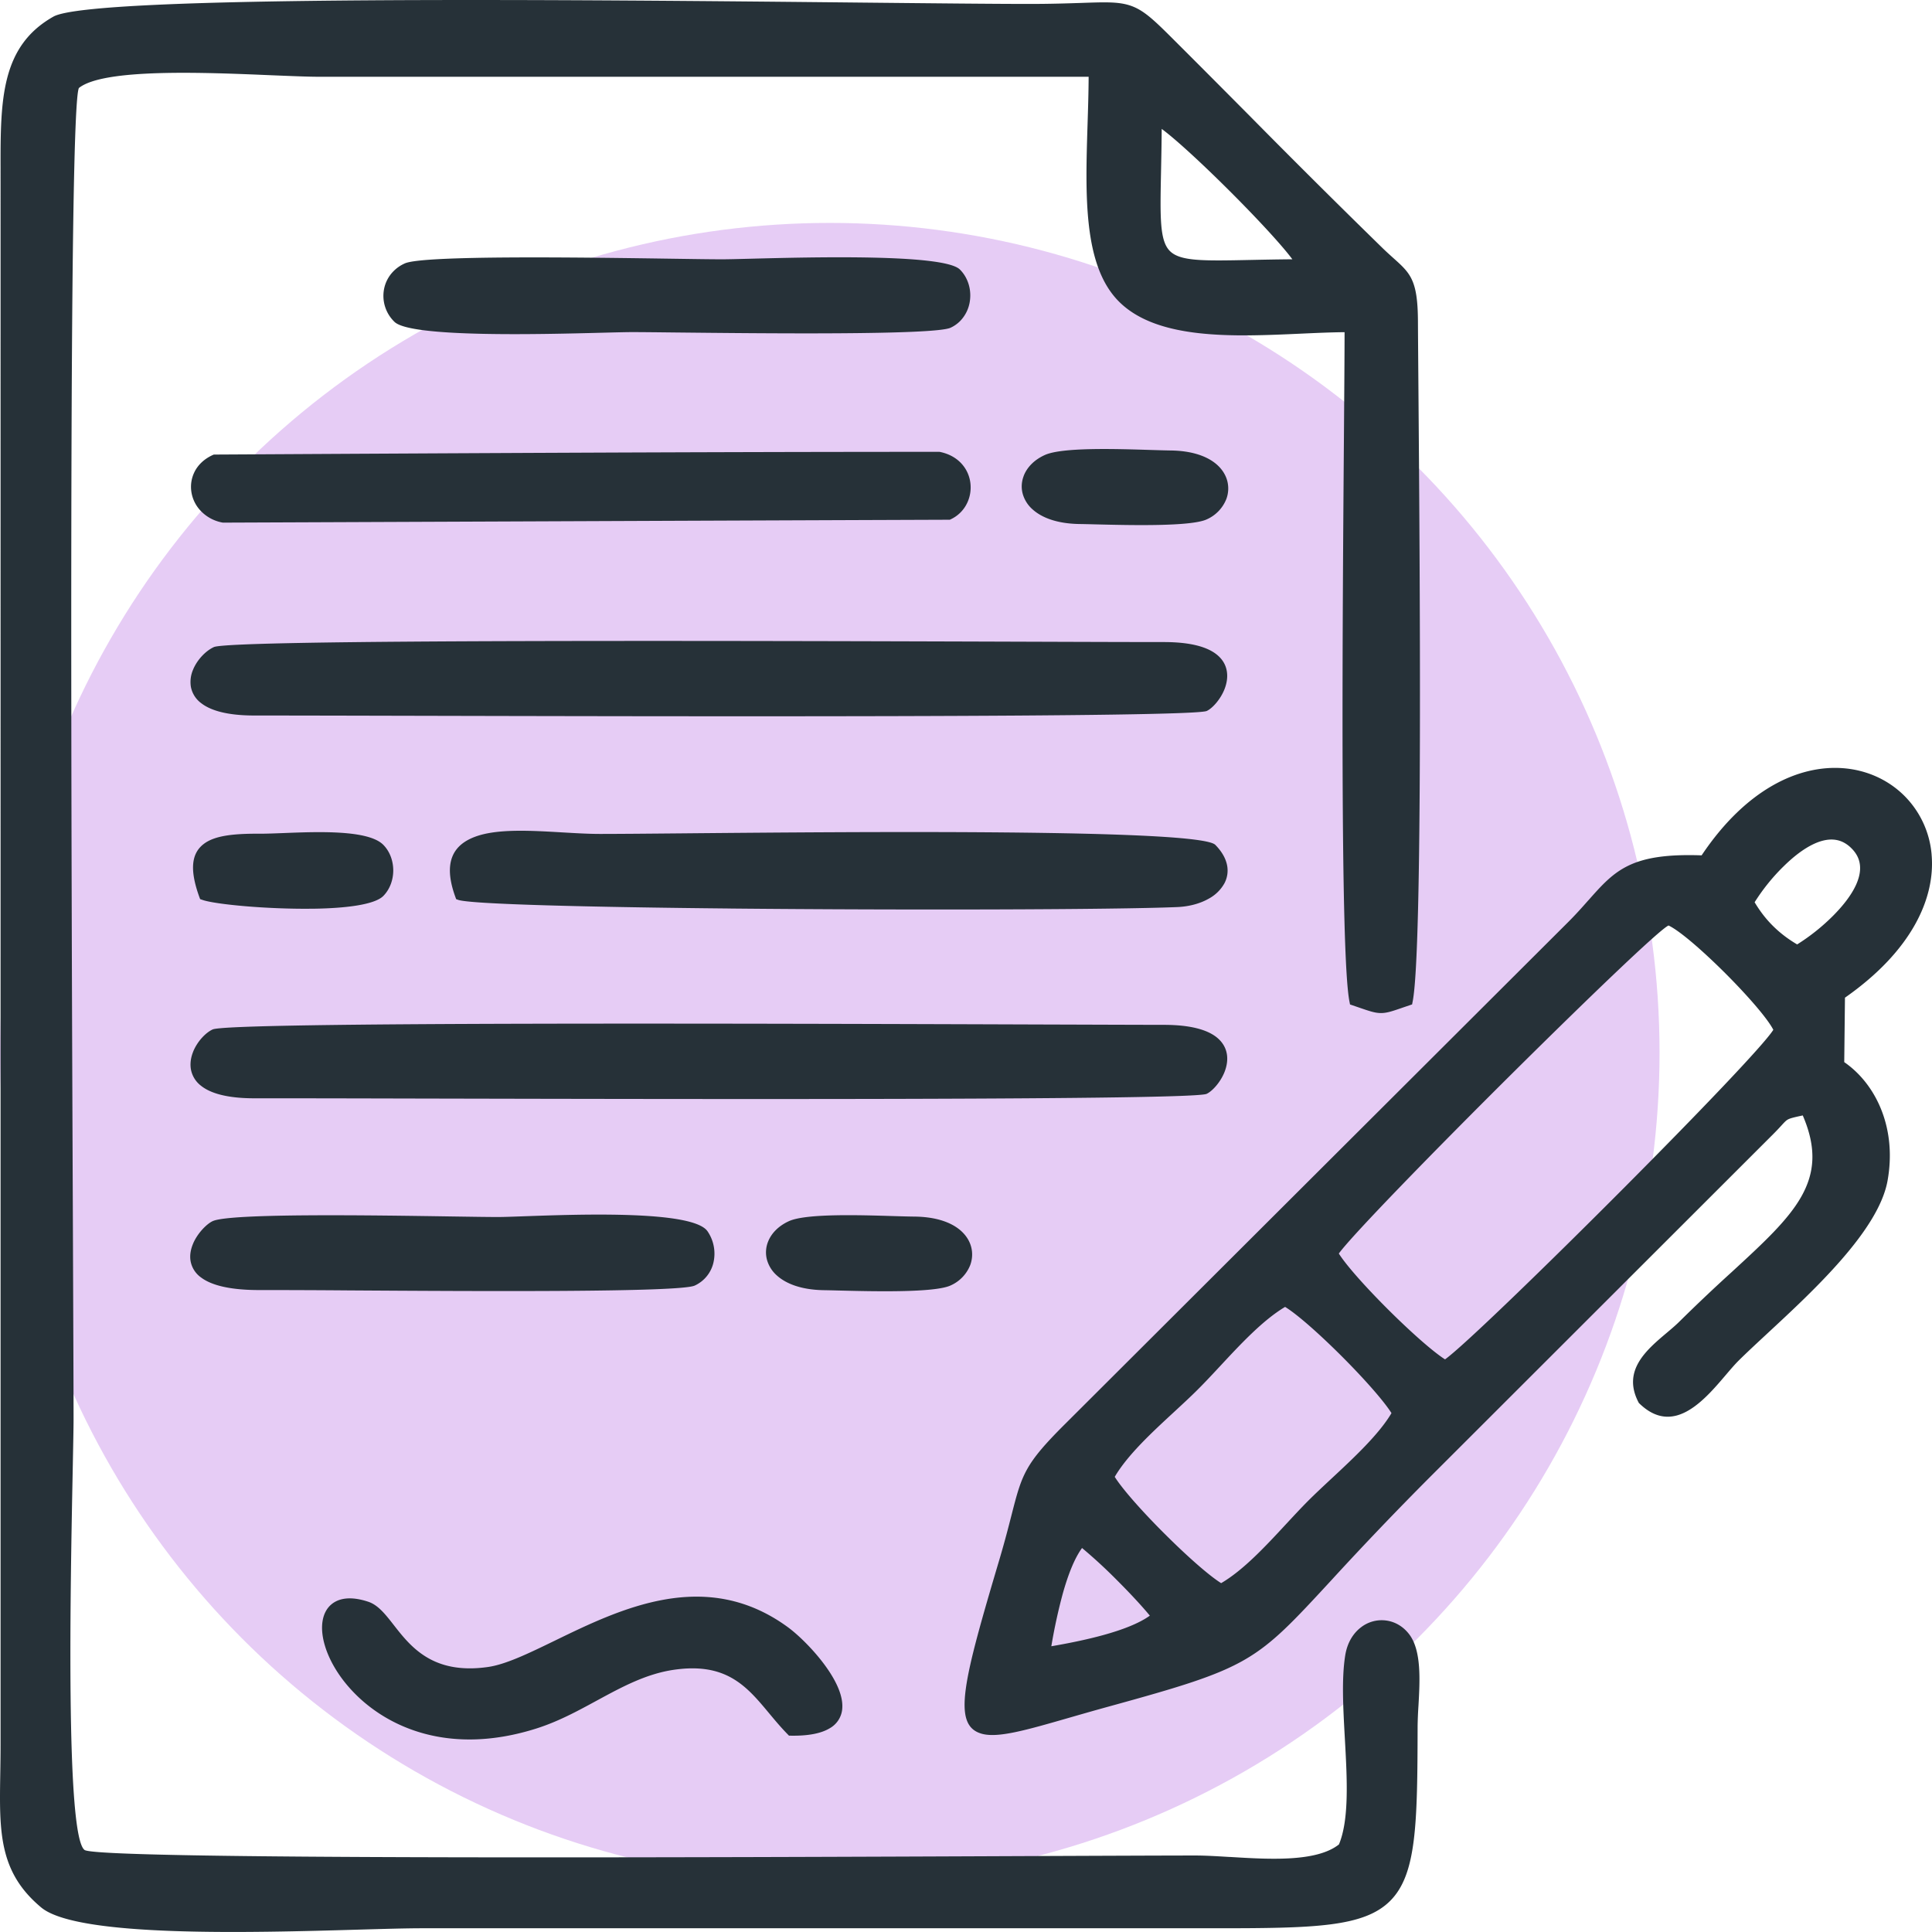
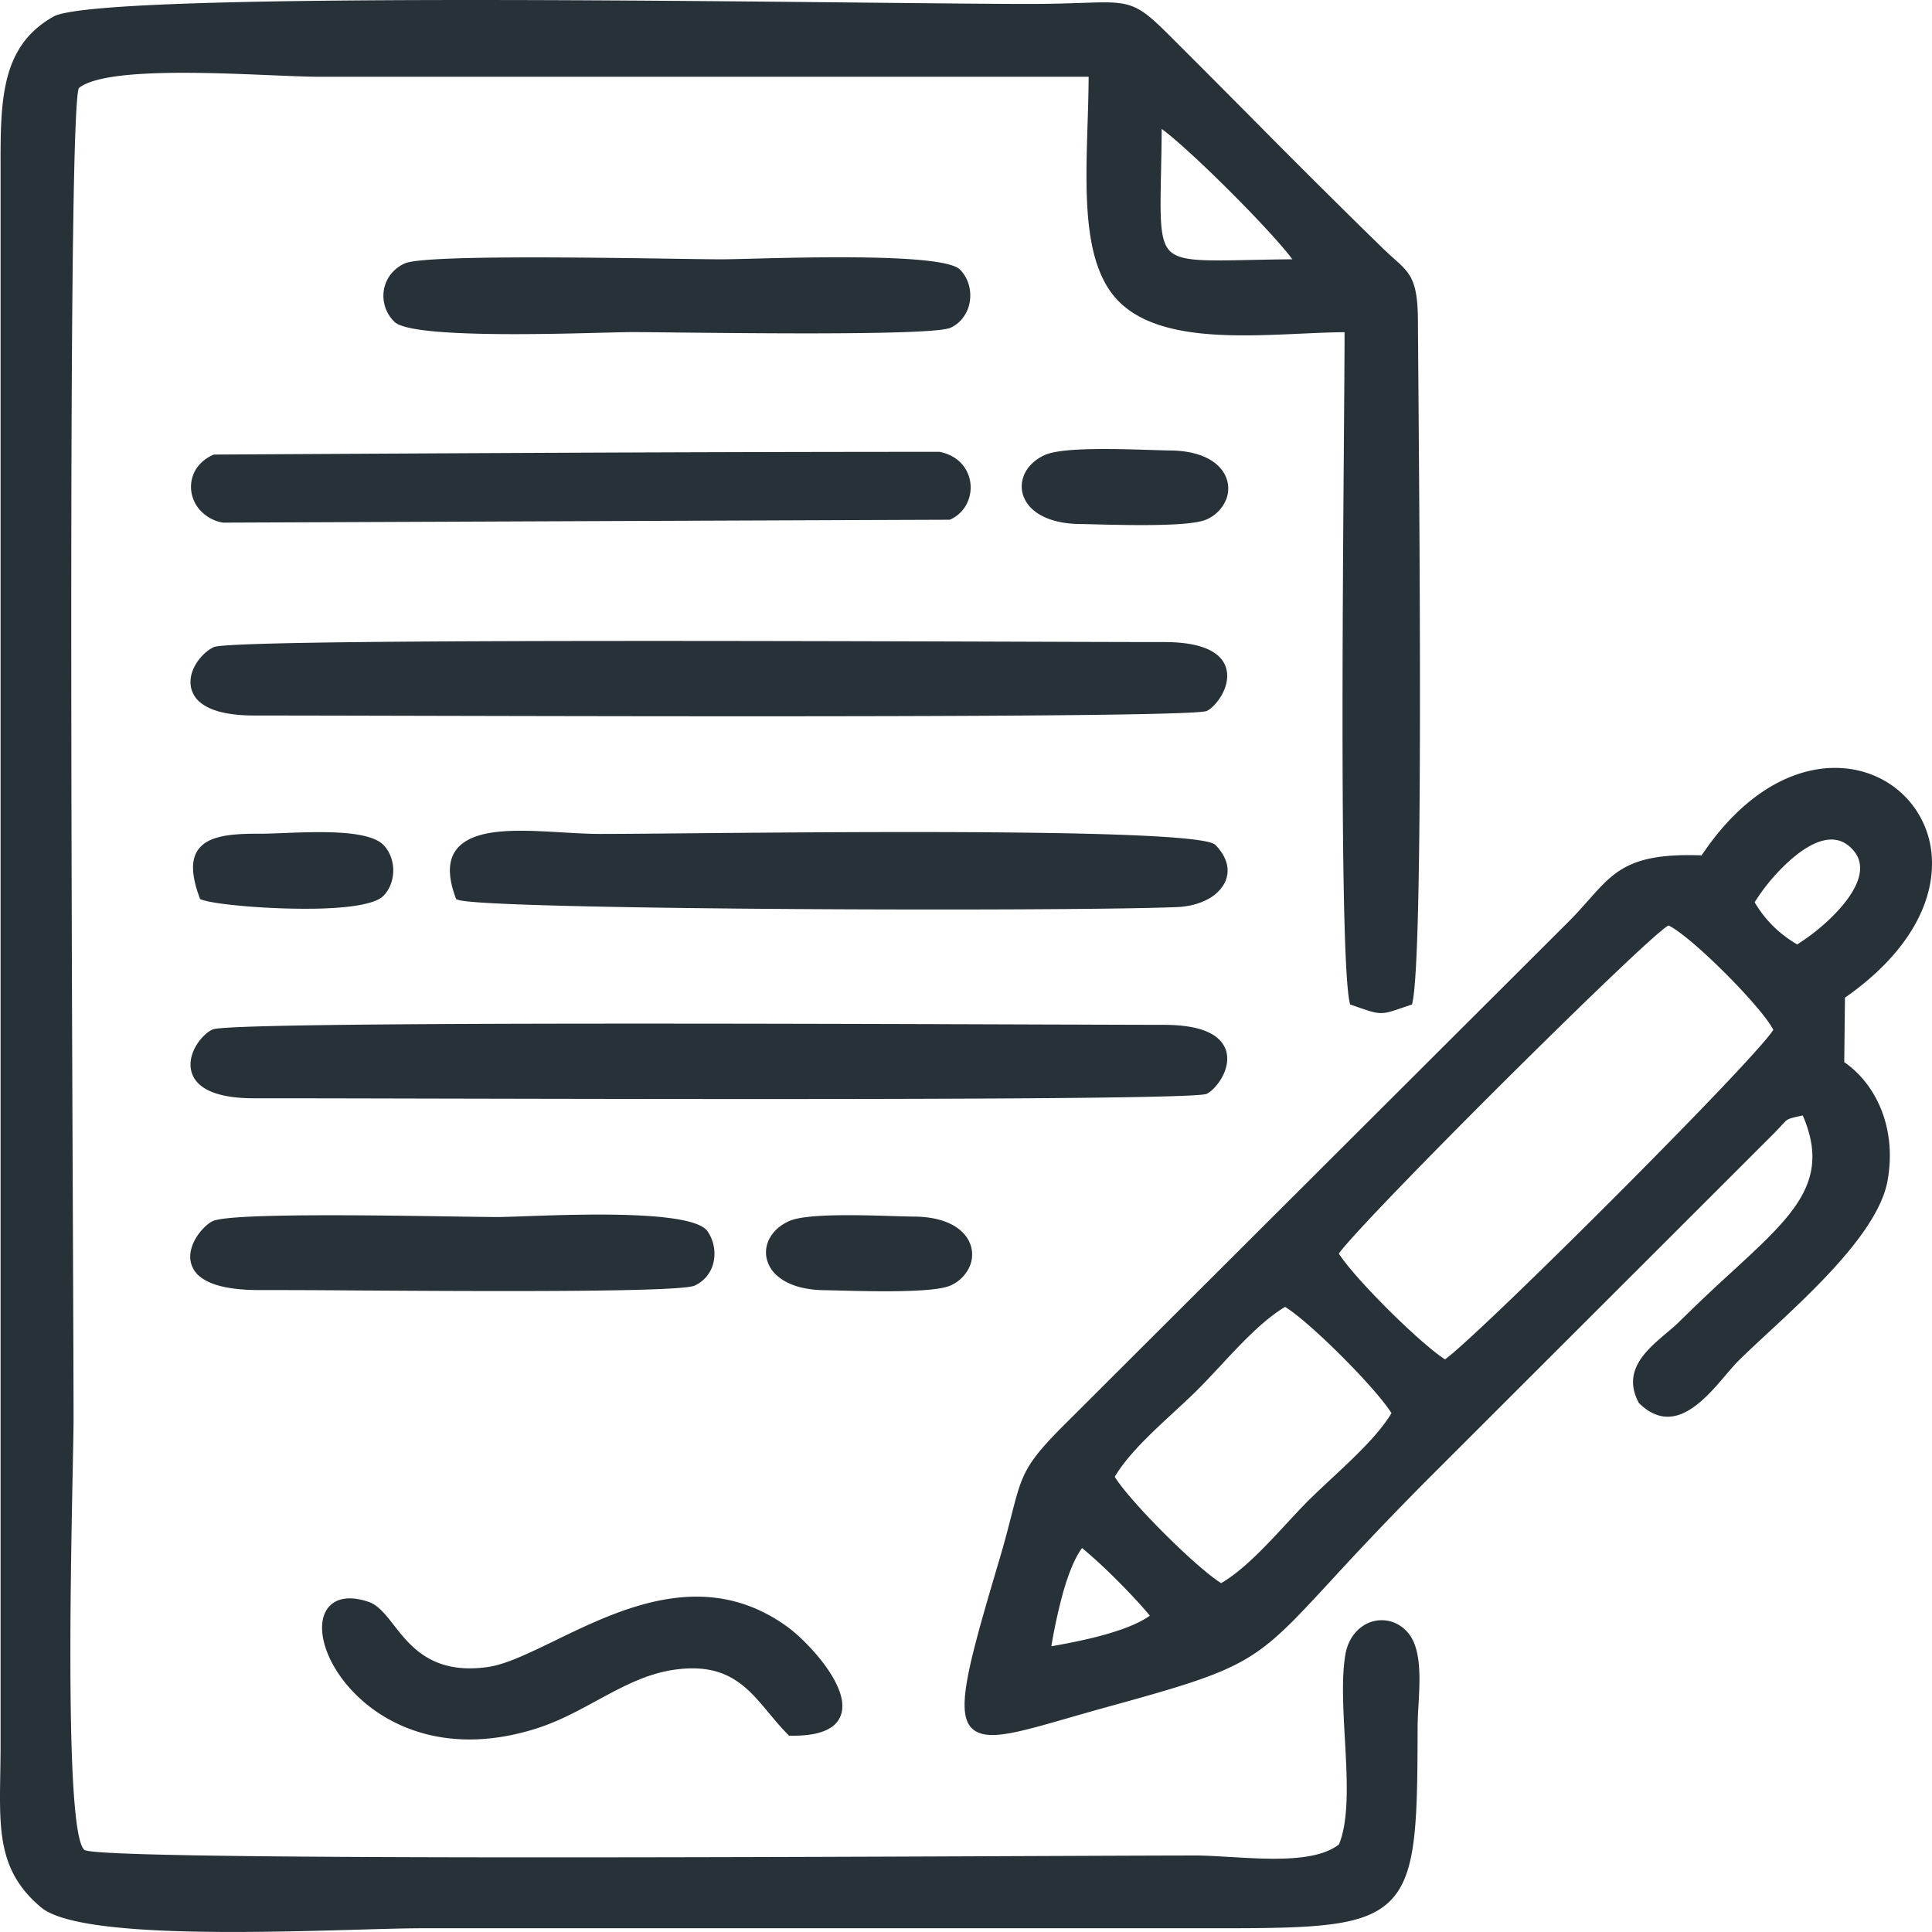
<svg xmlns="http://www.w3.org/2000/svg" width="78" height="78" viewBox="0 0 78 78" fill="none">
-   <circle cx="33.5" cy="42.5" r="33.5" fill="#8200D1" fill-opacity=".2" />
  <path fill-rule="evenodd" clip-rule="evenodd" d="M50.48 10.495c.498-.01 1.06-.022 1.696-.027-.448-.601-1.478-1.706-2.545-2.77-1.054-1.051-2.137-2.056-2.73-2.494-.005.65-.017 1.221-.027 1.726-.038 1.86-.057 2.791.359 3.206.419.417 1.36.398 3.248.359zM12.683 36.686c-1.841.03-4.016-.173-4.52-.358L8.08 36.3l-.03-.08c-.405-1.118-.316-1.764.168-2.141.456-.356 1.253-.427 2.312-.42.23 0 .548-.012.911-.026 1.398-.055 3.43-.135 4.033.474.268.27.402.652.403 1.032 0 .38-.134.76-.4 1.032-.349.353-1.5.495-2.796.516zm18.325 13.446c.131-.336.419-.637.844-.831.687-.312 2.83-.247 4.235-.204.33.01.62.018.833.02.892.01 1.504.243 1.874.572.22.196.357.425.417.663.061.241.045.49-.04.722a1.507 1.507 0 01-.79.822c-.647.304-3.184.24-4.549.205a55.881 55.881 0 00-.574-.013c-.892-.014-1.513-.253-1.887-.588a1.315 1.315 0 01-.41-.653 1.16 1.16 0 01.047-.715zm10.325-30.929c.134-.339.425-.643.856-.836.7-.311 2.833-.245 4.238-.202.327.01.616.019.83.022.894.01 1.507.246 1.877.575.22.196.357.427.417.665.06.242.045.49-.041.721a1.501 1.501 0 01-.79.82c-.637.298-3.128.236-4.505.202a58.575 58.575 0 00-.621-.014c-.904-.011-1.53-.252-1.903-.588a1.304 1.304 0 01-.407-.652c-.06-.238-.04-.483.05-.712h-.001zM7.798 50.202c.185-.43.56-.8.794-.904.72-.322 6.453-.235 9.664-.186.8.012 1.438.022 1.846.022.226 0 .59-.013 1.054-.03 2.268-.08 6.819-.244 7.408.605a1.598 1.598 0 01.249 1.221 1.356 1.356 0 01-.765.972c-.604.28-8.875.228-13.998.195a425.26 425.26 0 00-3.519-.014c-1.26.007-2.001-.2-2.407-.503a1.036 1.036 0 01-.431-.675c-.039-.238.01-.48.106-.703zm5.552 14.597c.31-.285.817-.367 1.524-.13.394.133.686.506 1.027.943.677.866 1.572 2.011 3.806 1.688.72-.104 1.641-.552 2.684-1.058 2.667-1.297 6.107-2.97 9.42-.546.54.397 1.443 1.307 1.9 2.178.19.36.306.719.296 1.04a.992.992 0 01-.515.864c-.326.196-.83.308-1.562.296l-.077-.001-.051-.053c-.273-.278-.517-.57-.756-.857-.893-1.072-1.714-2.057-3.834-1.75-1.128.163-2.11.698-3.115 1.243-.778.423-1.57.854-2.457 1.133-3.49 1.1-6.03-.044-7.415-1.52-.594-.63-.979-1.326-1.138-1.937-.169-.648-.087-1.212.262-1.533zm2.532-53.845c.127-.13.28-.239.463-.32.746-.335 7.195-.241 10.767-.189.891.013 1.597.024 2.033.024.238 0 .627-.01 1.133-.023 2.523-.065 7.835-.201 8.475.435.116.115.208.248.275.392.13.273.172.586.128.883a1.437 1.437 0 01-.397.809 1.329 1.329 0 01-.379.265c-.649.306-7.628.23-11.129.193-.754-.008-1.337-.015-1.724-.015-.24 0-.631.01-1.14.023-2.524.066-7.806.202-8.461-.437a1.456 1.456 0 01-.428-1.282 1.4 1.4 0 01.384-.758zm-8.027 8.093c.141-.277.386-.52.742-.68l.035-.015c9.76-.054 19.533-.11 29.293-.11l.018.002c.402.082.704.27.91.513.188.221.296.487.326.759.03.27-.015.546-.133.792a1.373 1.373 0 01-.663.658l-.036.017c-9.783.036-19.566.078-29.348.117l-.018-.003a1.608 1.608 0 01-.94-.542 1.417 1.417 0 01-.319-.73c-.033-.263.01-.533.134-.778zm21.65 17.632c-5.656-.055-10.514-.17-11.01-.35l-.08-.029-.028-.08c-.52-1.421-.084-2.12.815-2.446.883-.32 2.218-.243 3.498-.168.533.031 1.056.062 1.536.062.728 0 1.857-.01 3.291-.023 6.959-.063 20.895-.188 21.538.464.234.238.38.479.448.714a1.1 1.1 0 01-.078.835 1.572 1.572 0 01-.621.616c-.346.2-.795.327-1.294.347-2.555.106-10.92.127-18.015.059zm-21.71-9.644c.167-.404.513-.76.838-.91.688-.32 21.603-.253 32.655-.218 2.55.009 4.574.015 5.702.015 1.088 0 1.747.201 2.12.494.252.197.38.435.42.684.04.24-.002.487-.089.713-.163.423-.495.785-.72.89-.579.27-21.581.22-32.685.194-2.593-.006-4.645-.01-5.77-.01-1.091 0-1.761-.202-2.14-.496a1.068 1.068 0 01-.419-.658 1.247 1.247 0 01.089-.699zm.001 15.429c.166-.415.507-.775.791-.903.69-.31 22.41-.237 33.298-.2 2.269.007 4.067.014 5.105.015 1.09 0 1.75.204 2.123.497.25.198.378.436.419.685.04.24-.004.487-.091.713-.165.423-.5.786-.727.891-.558.258-20.501.214-31.798.189-3.006-.007-5.4-.012-6.649-.01-1.1 0-1.77-.204-2.146-.502a1.076 1.076 0 01-.414-.671c-.04-.236 0-.48.09-.704zm35.112 21.871a22.12 22.12 0 00-.463 2.129c.637-.11 1.409-.26 2.134-.462.728-.203 1.407-.458 1.843-.774-.325-.395-.82-.926-1.33-1.435a20.49 20.49 0 00-1.407-1.296c-.318.435-.573 1.112-.777 1.838zm4.107-2.416c.865.865 1.775 1.677 2.286 1.997.897-.524 1.795-1.492 2.624-2.387.317-.341.624-.672.907-.955.274-.273.587-.565.914-.87.909-.846 1.93-1.798 2.432-2.653-.326-.517-1.157-1.446-2.036-2.323-.858-.855-1.754-1.655-2.259-1.965-.894.532-1.79 1.495-2.621 2.388-.312.335-.614.66-.909.953-.271.272-.607.582-.954.903-.898.829-1.874 1.731-2.394 2.617.322.514 1.14 1.428 2.01 2.296zm14.207-18.75c-3.246 3.218-6.636 6.7-7.17 7.44.32.504 1.126 1.397 1.983 2.252.872.869 1.791 1.692 2.305 2.021.73-.523 4.098-3.784 7.266-6.966 2.893-2.906 5.612-5.736 5.988-6.34-.239-.467-1.06-1.404-1.941-2.285-.892-.89-1.835-1.714-2.289-1.926-.35.15-3.173 2.862-6.142 5.804zm10.75-8.157a8.021 8.021 0 00-1.133 1.414c.216.363.462.682.747.963.284.281.606.526.97.74a8.239 8.239 0 001.44-1.147c.386-.386.74-.824.939-1.263.186-.412.233-.825.03-1.19a1.274 1.274 0 00-.222-.286 1.254 1.254 0 00-.29-.22c-.368-.201-.786-.15-1.203.04-.444.202-.888.56-1.278.95zm-7.85 1.342c1.068-1.205 1.704-1.923 4.577-1.821 1.799-2.687 3.93-3.648 5.695-3.52.964.07 1.819.464 2.454 1.08a3.803 3.803 0 011.137 2.413h-.001c.154 1.741-.786 3.877-3.498 5.773l-.029 2.602c.661.456 1.205 1.148 1.526 2 .304.806.408 1.756.223 2.785-.358 2.001-2.958 4.413-4.855 6.171-.441.41-.845.784-1.167 1.104-.15.15-.321.35-.506.567-.197.231-.41.481-.639.718-.812.837-1.789 1.464-2.852.437l-.022-.021-.013-.025c-.67-1.282.314-2.112 1.152-2.818.183-.155.36-.304.507-.452a69.384 69.384 0 012.102-1.99c2.529-2.326 4.008-3.687 2.869-6.324-.356.077-.513.113-.611.17-.073.043-.137.113-.247.233-.083.091-.19.207-.333.35L57.783 59.582a137.1 137.1 0 00-4.041 4.225c-3.06 3.313-3.248 3.516-8.966 5.087-.586.161-1.116.314-1.6.453-1.77.51-2.906.837-3.557.644-1.192-.352-.72-2.148.734-7.043.215-.727.363-1.304.484-1.777.423-1.649.527-2.053 2.175-3.692l20.283-20.236c.323-.321.586-.618.826-.89h.001zM49.657 74.97c1.592.097 3.495.212 4.4-.506.42-1.008.329-2.657.238-4.277-.068-1.223-.135-2.43.017-3.365.083-.507.324-.886.634-1.122A1.362 1.362 0 0156 65.43c.333.054.652.235.893.55.501.657.432 1.87.374 2.888a15.61 15.61 0 00-.034.81c-.008 3.971-.04 5.995-1.107 7.064-1.066 1.069-3.091 1.107-7.085 1.107H17c-.618.001-1.481.026-2.502.055-4.308.124-11.37.327-12.835-.895-1.718-1.434-1.691-3.06-1.652-5.414.006-.364.012-.745.012-1.143V6.783C.02 5.4.025 4.187.288 3.162c.27-1.05.807-1.892 1.87-2.492C3.718-.212 23.51-.01 34.927.106c2.887.029 5.238.053 6.62.053.88 0 1.563-.023 2.105-.041.933-.032 1.46-.05 1.917.087.602.18 1.024.603 1.995 1.576l.274.273c.884.883 1.745 1.75 2.6 2.61a412.366 412.366 0 005.409 5.38c.145.14.284.264.409.377.684.613.98.878.99 2.532.003.636.01 1.487.018 2.493.058 7.353.182 22.978-.234 25.002l-.02.103-.353.12c-.439.152-.659.228-.9.229-.243 0-.464-.076-.905-.228l-.348-.119-.02-.103c-.386-1.889-.283-15.421-.225-22.947.013-1.739.024-3.148.025-4.092-.562.005-1.158.032-1.774.06-2.695.122-5.77.26-7.329-1.29-1.453-1.446-1.364-4.29-1.273-7.177.02-.63.04-1.263.043-1.905H12.866c-.445 0-1.111-.029-1.884-.06-2.718-.115-6.796-.287-7.796.513-.43.802-.306 30.994-.242 46.187.014 3.594.026 6.37.026 7.568 0 .325-.015 1.055-.034 2.02-.092 4.624-.294 14.791.478 15.361.547.404 25.33.3 38.25.246 3.071-.012 5.494-.022 6.601-.022.402 0 .881.029 1.391.06h.001z" fill="#263138" />
</svg>